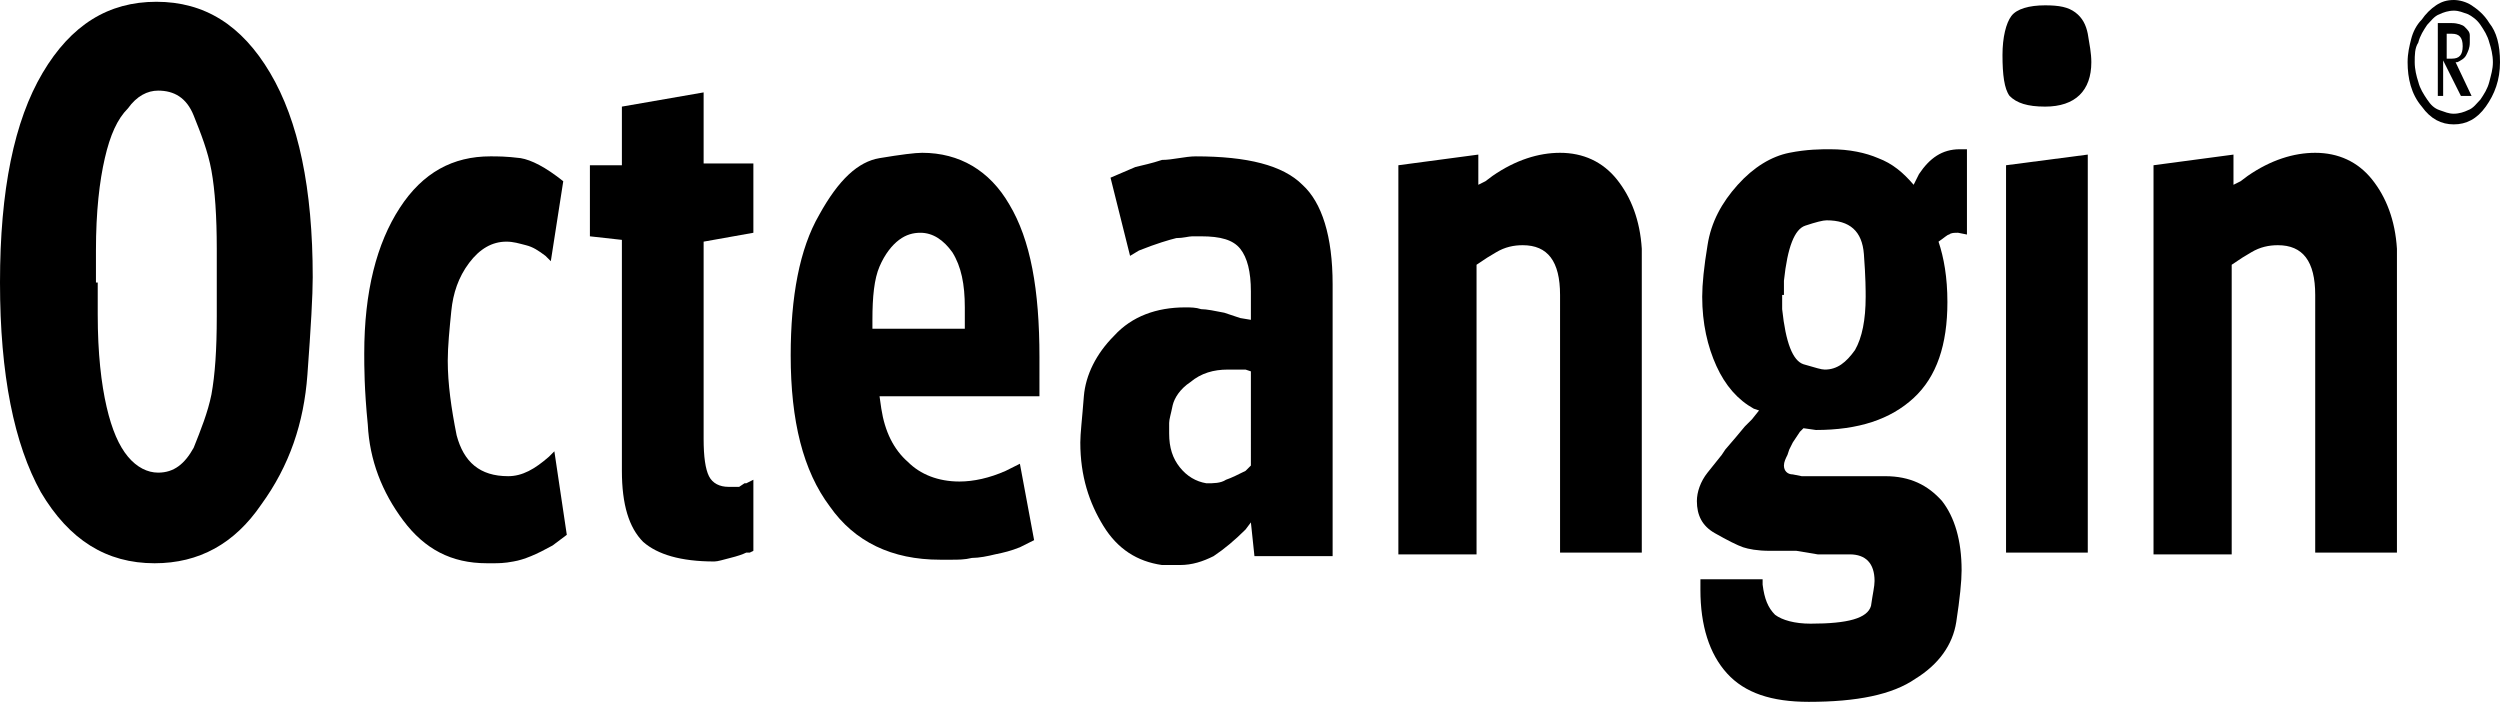
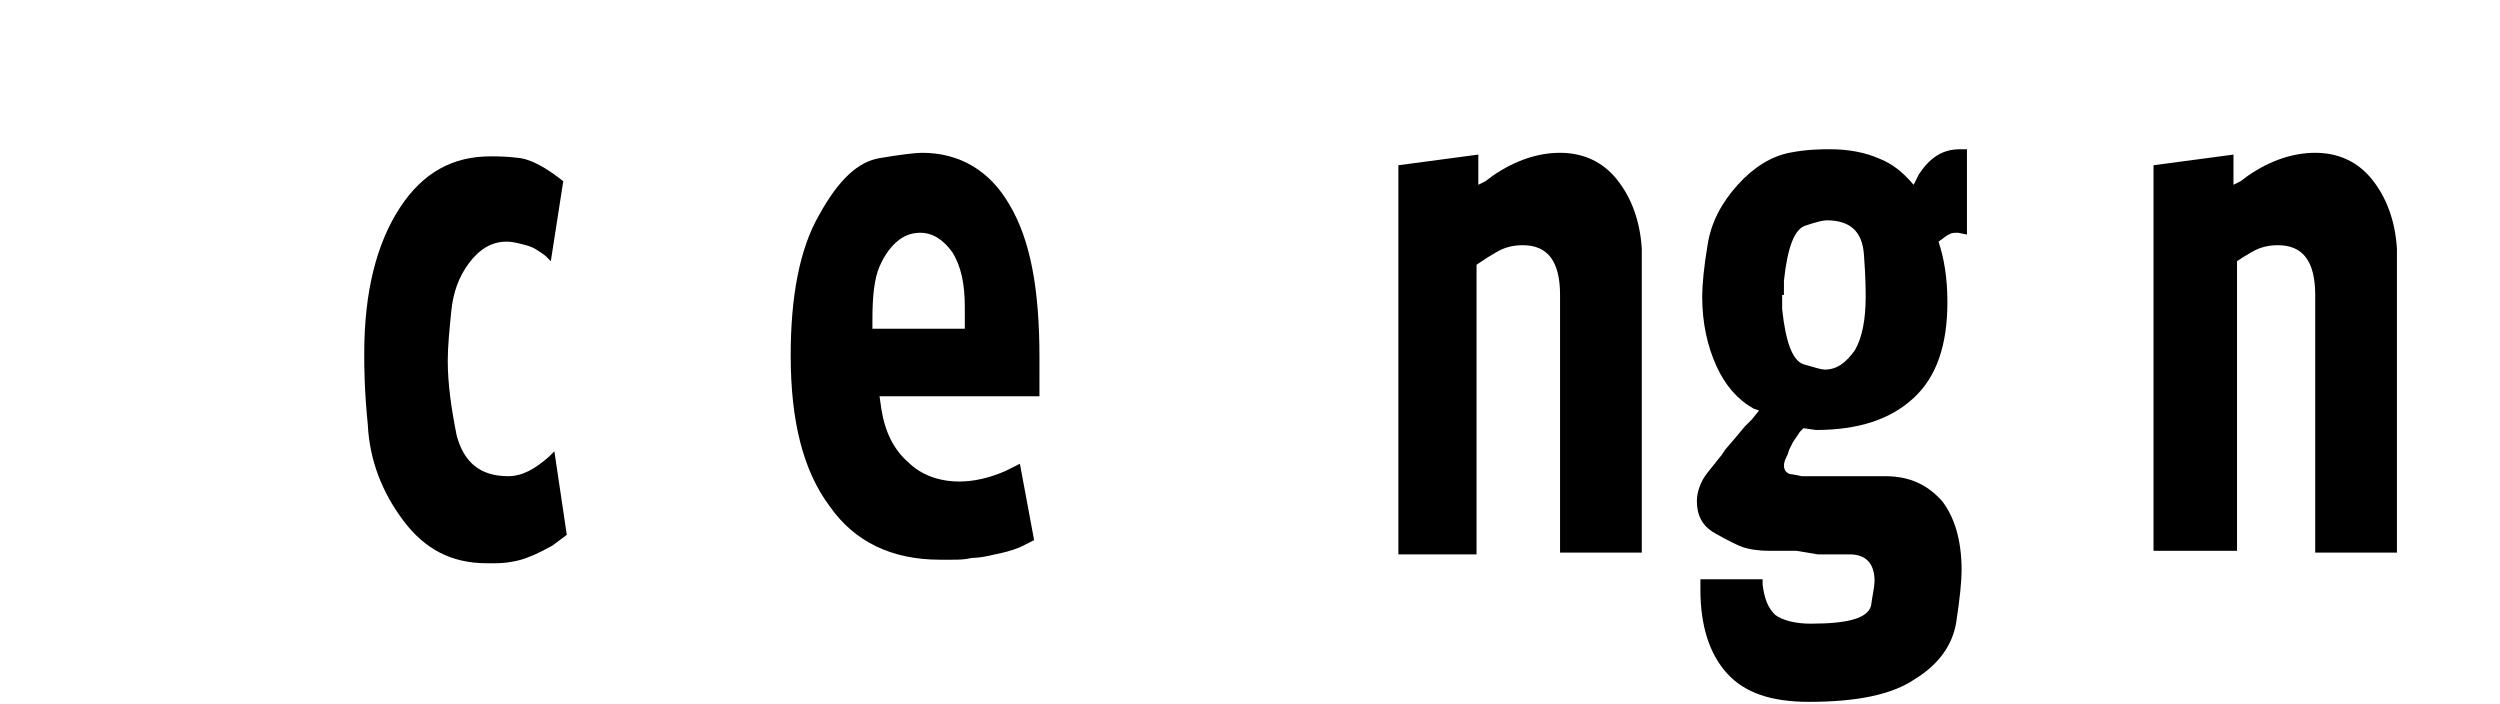
<svg xmlns="http://www.w3.org/2000/svg" version="1.1" id="Ebene_1" x="0px" y="0px" viewBox="0 0 140.7 39.6" style="enable-background:new 0 0 140.7 39.6;" xml:space="preserve">
  <g>
-     <path d="M0,15.9c0-5.2,0.8-9.1,2.4-11.8c1.6-2.7,3.7-4,6.4-4c2.7,0,4.8,1.3,6.4,4c1.6,2.7,2.4,6.5,2.4,11.5c0,1-0.1,2.8-0.3,5.5   c-0.2,2.7-1,5.1-2.6,7.3c-1.5,2.2-3.5,3.3-6,3.3c-2.7,0-4.8-1.3-6.4-4C0.8,25,0,21.1,0,15.9z M5.5,15.9v1.8c0,2.2,0.2,3.9,0.5,5.2   c0.3,1.3,0.7,2.2,1.2,2.8c0.5,0.6,1.1,0.9,1.7,0.9c0.9,0,1.5-0.5,2-1.4c0.4-1,0.8-2,1-3c0.2-1.1,0.3-2.5,0.3-4.4V14   c0-1.8-0.1-3.3-0.3-4.4c-0.2-1.1-0.6-2.1-1-3.1c-0.4-1-1.1-1.4-2-1.4c-0.6,0-1.2,0.3-1.7,1C6.6,6.7,6.2,7.6,5.9,8.9   c-0.3,1.3-0.5,3-0.5,5.2V15.9z" />
    <path d="M31.7,10.2L31,14.7l-0.3-0.3c-0.4-0.3-0.7-0.5-1.1-0.6c-0.4-0.1-0.7-0.2-1.1-0.2c-0.8,0-1.5,0.4-2.1,1.2   c-0.6,0.8-0.9,1.7-1,2.7c-0.1,1-0.2,2-0.2,2.8c0,1.3,0.2,2.7,0.5,4.2c0.4,1.5,1.3,2.3,2.9,2.3c0.8,0,1.5-0.4,2.3-1.1l0.3-0.3   l0.7,4.7l-0.4,0.3l-0.4,0.3c-0.9,0.5-1.6,0.8-2.2,0.9c-0.5,0.1-0.9,0.1-1.1,0.1c-0.2,0-0.3,0-0.4,0c-2,0-3.5-0.8-4.7-2.4   c-1.2-1.6-1.9-3.4-2-5.4c-0.2-2-0.2-3.3-0.2-4c0-3.5,0.7-6.2,2-8.2c1.3-2,3-2.9,5.1-2.9c0.4,0,0.9,0,1.7,0.1   C29.9,9,30.7,9.4,31.7,10.2z" />
-     <path d="M33.2,13.3v-4H35V6l4.6-0.8v4h2.8v3.9l-2.8,0.5v11.1c0,1,0.1,1.7,0.3,2.1c0.2,0.4,0.6,0.6,1.1,0.6h0.6l0.3-0.2H42l0.2-0.1   l0.2-0.1v4l-0.2,0.1h-0.2c-0.2,0.1-0.5,0.2-0.9,0.3c-0.4,0.1-0.7,0.2-0.9,0.2c-1.9,0-3.2-0.4-4-1.1c-0.8-0.8-1.2-2.1-1.2-4v-13   L33.2,13.3z" />
    <path d="M58.5,22.3h-9l0.1,0.7c0.2,1.3,0.7,2.3,1.5,3c0.7,0.7,1.7,1.1,2.9,1.1c0.8,0,1.7-0.2,2.6-0.6l0.4-0.2l0.4-0.2l0.8,4.3   l-0.4,0.2l-0.4,0.2c-0.5,0.2-0.9,0.3-1.4,0.4c-0.4,0.1-0.9,0.2-1.3,0.2c-0.4,0.1-0.8,0.1-1.1,0.1c-0.3,0-0.5,0-0.7,0   c-2.7,0-4.8-1-6.2-3c-1.5-2-2.2-4.8-2.2-8.5c0-3.3,0.5-6,1.6-7.9c1.1-2,2.2-3,3.4-3.2c1.2-0.2,2-0.3,2.4-0.3c2.1,0,3.8,1,4.9,2.9   c1.2,2,1.7,4.8,1.7,8.6L58.5,22.3z M49.1,18.5h5.2l0-1.2c0-1.3-0.2-2.3-0.7-3.1c-0.5-0.7-1.1-1.1-1.8-1.1c-0.4,0-0.8,0.1-1.2,0.4   c-0.4,0.3-0.8,0.8-1.1,1.5c-0.3,0.7-0.4,1.7-0.4,3V18.5z" />
-     <path d="M70.4,18v-1.6c0-1.1-0.2-1.9-0.6-2.4c-0.4-0.5-1.1-0.7-2.2-0.7c-0.1,0-0.3,0-0.5,0c-0.2,0-0.5,0.1-0.9,0.1   c-0.4,0.1-1.1,0.3-2.1,0.7l-0.5,0.3L62.5,10l0.7-0.3l0.7-0.3c0.4-0.1,0.9-0.2,1.5-0.4C66,9,66.7,8.8,67.3,8.8c2.9,0,4.9,0.5,6,1.6   c1.1,1,1.7,2.9,1.7,5.6v15.3h-4.4l-0.2-1.9l-0.3,0.4c-0.6,0.6-1.2,1.1-1.8,1.5c-0.6,0.3-1.2,0.5-1.9,0.5h-1   c-1.4-0.2-2.5-0.9-3.3-2.2c-0.8-1.3-1.3-2.8-1.3-4.7c0-0.5,0.1-1.3,0.2-2.6c0.1-1.2,0.7-2.4,1.7-3.4c1-1.1,2.4-1.6,4-1.6   c0.3,0,0.6,0,0.9,0.1c0.3,0,0.8,0.1,1.3,0.2l0.6,0.2l0.3,0.1L70.4,18z M70.4,20.9l-0.3-0.1h-0.4c-0.1,0-0.4,0-0.6,0   c-0.8,0-1.5,0.2-2.1,0.7c-0.6,0.4-0.9,0.9-1,1.3c-0.1,0.5-0.2,0.8-0.2,1c0,0.2,0,0.4,0,0.6c0,0.8,0.2,1.4,0.6,1.9   c0.4,0.5,0.9,0.8,1.5,0.9c0.4,0,0.8,0,1.1-0.2c0.3-0.1,0.7-0.3,1.1-0.5l0.3-0.3V20.9z" />
    <path d="M78.7,31.2V9.3l4.5-0.6v1.7l0.4-0.2l0.4-0.3c1.3-0.9,2.6-1.3,3.8-1.3c1.3,0,2.4,0.5,3.2,1.5c0.8,1,1.3,2.3,1.4,3.9v1.9   v15.2h-4.6V17.5v-0.9c0-1.9-0.7-2.8-2.1-2.8c-0.5,0-1,0.1-1.5,0.4l-0.5,0.3l-0.3,0.2l-0.3,0.2v16.3H78.7z" />
    <path d="M95.4,32.6h3.8v0.3c0.1,0.8,0.3,1.3,0.7,1.7c0.4,0.3,1.1,0.5,2,0.5c2.1,0,3.2-0.3,3.4-1c0.1-0.7,0.2-1.1,0.2-1.4   c0-1-0.5-1.5-1.4-1.5h-1.3h-0.5l-1.2-0.2h-0.4h-1.1c-0.7,0-1.2-0.1-1.5-0.2c-0.3-0.1-0.9-0.4-1.6-0.8c-0.7-0.4-1-1-1-1.8   c0-0.5,0.2-1.1,0.6-1.6l0.8-1l0.2-0.3l0.6-0.7l0.5-0.6l0.4-0.4l0.4-0.5l-0.3-0.1c-0.9-0.5-1.6-1.3-2.1-2.4   c-0.5-1.1-0.8-2.4-0.8-3.9c0-0.7,0.1-1.7,0.3-2.9c0.2-1.3,0.8-2.4,1.7-3.4c0.9-1,1.9-1.6,2.9-1.8c1-0.2,1.8-0.2,2.3-0.2   c1.1,0,2,0.2,2.7,0.5c0.8,0.3,1.4,0.8,2,1.5l0.3-0.6c0.6-0.9,1.3-1.4,2.3-1.4c0.1,0,0.3,0,0.4,0v4.8l-0.5-0.1c-0.2,0-0.4,0-0.5,0.1   c-0.1,0-0.3,0.2-0.6,0.4c0.3,0.9,0.5,2,0.5,3.4c0,2.4-0.6,4.2-1.9,5.4s-3.1,1.8-5.5,1.8l-0.7-0.1l-0.2,0.2l-0.2,0.3l-0.2,0.3   l-0.2,0.4l-0.1,0.3c-0.1,0.2-0.2,0.4-0.2,0.6c0,0.3,0.2,0.5,0.5,0.5l0.5,0.1h0.2h0.5h0.5h0.7h0.7l0.9,0h0.6h0.6   c1.4,0,2.4,0.5,3.2,1.4c0.7,0.9,1.1,2.2,1.1,3.9c0,0.6-0.1,1.6-0.3,2.9c-0.2,1.3-1,2.4-2.3,3.2c-1.3,0.9-3.3,1.3-6,1.3   c-2.1,0-3.6-0.5-4.6-1.6c-1-1.1-1.5-2.7-1.5-4.7V32.6z M100.3,16.6v0.8c0.2,1.9,0.6,2.9,1.2,3.1c0.7,0.2,1,0.3,1.2,0.3   c0.7,0,1.2-0.4,1.7-1.1c0.4-0.7,0.6-1.7,0.6-3c0-0.3,0-1.1-0.1-2.4c-0.1-1.3-0.8-1.9-2.1-1.9c-0.2,0-0.6,0.1-1.2,0.3   c-0.6,0.2-1,1.2-1.2,3.1V16.6z" />
-     <path d="M112.7,3.1c0-1,0.2-1.8,0.5-2.2c0.3-0.4,1-0.6,1.9-0.6c0.8,0,1.3,0.1,1.7,0.4c0.4,0.3,0.6,0.7,0.7,1.2   c0.1,0.6,0.2,1.1,0.2,1.6c0,1.6-0.9,2.5-2.6,2.5c-1,0-1.6-0.2-2-0.6C112.8,5,112.7,4.2,112.7,3.1z M112.9,31.2V9.3l4.6-0.6v22.4   H112.9z" />
-     <path d="M121.2,31.2V9.3l4.5-0.6v1.7l0.4-0.2l0.4-0.3c1.3-0.9,2.6-1.3,3.8-1.3c1.3,0,2.4,0.5,3.2,1.5c0.8,1,1.3,2.3,1.4,3.9v1.9   v15.2h-4.6V17.5v-0.9c0-1.9-0.7-2.8-2.1-2.8c-0.5,0-1,0.1-1.5,0.4l-0.5,0.3l-0.3,0.2l-0.3,0.2v16.3H121.2z" />
-     <path d="M135.5,3.5c0-0.5,0.1-0.9,0.2-1.3c0.1-0.4,0.3-0.8,0.6-1.1c0.2-0.3,0.5-0.6,0.8-0.8c0.3-0.2,0.6-0.3,1-0.3   c0.3,0,0.7,0.1,1,0.3c0.3,0.2,0.7,0.5,1,1c0.4,0.5,0.6,1.2,0.6,2.2c0,1-0.3,1.8-0.8,2.5c-0.5,0.7-1.1,1-1.8,1c-0.7,0-1.3-0.3-1.8-1   C135.7,5.3,135.5,4.4,135.5,3.5z M135.9,3.5c0,0.4,0.1,0.8,0.2,1.1c0.1,0.4,0.3,0.7,0.5,1c0.2,0.3,0.4,0.5,0.7,0.6   c0.3,0.1,0.5,0.2,0.8,0.2c0.3,0,0.6-0.1,0.8-0.2c0.3-0.1,0.5-0.4,0.7-0.6c0.2-0.3,0.4-0.6,0.5-1c0.1-0.4,0.2-0.7,0.2-1.1   c0-0.4-0.1-0.8-0.2-1.1c-0.1-0.4-0.3-0.7-0.5-1c-0.2-0.3-0.5-0.5-0.7-0.6c-0.3-0.1-0.5-0.2-0.8-0.2c-0.3,0-0.6,0.1-0.8,0.2   c-0.3,0.1-0.5,0.4-0.7,0.6c-0.2,0.3-0.4,0.6-0.5,1C135.9,2.7,135.9,3.1,135.9,3.5z M137.2,5.5V1.3h0.8c0.3,0,0.6,0.1,0.7,0.2   c0.2,0.2,0.3,0.3,0.3,0.5c0,0.2,0,0.3,0,0.4c0,0.3-0.1,0.5-0.2,0.7c-0.1,0.2-0.3,0.3-0.5,0.4l-0.1,0l0.9,1.9l-0.6,0l-1-2v2H137.2z    M137.7,3.3h0.3c0.4,0,0.6-0.2,0.6-0.7c0-0.5-0.2-0.7-0.6-0.7h-0.3V3.3z" />
+     <path d="M121.2,31.2V9.3l4.5-0.6v1.7l0.4-0.2l0.4-0.3c1.3-0.9,2.6-1.3,3.8-1.3c1.3,0,2.4,0.5,3.2,1.5c0.8,1,1.3,2.3,1.4,3.9v1.9   v15.2h-4.6V17.5v-0.9c0-1.9-0.7-2.8-2.1-2.8c-0.5,0-1,0.1-1.5,0.4l-0.5,0.3l-0.3,0.2v16.3H121.2z" />
  </g>
</svg>